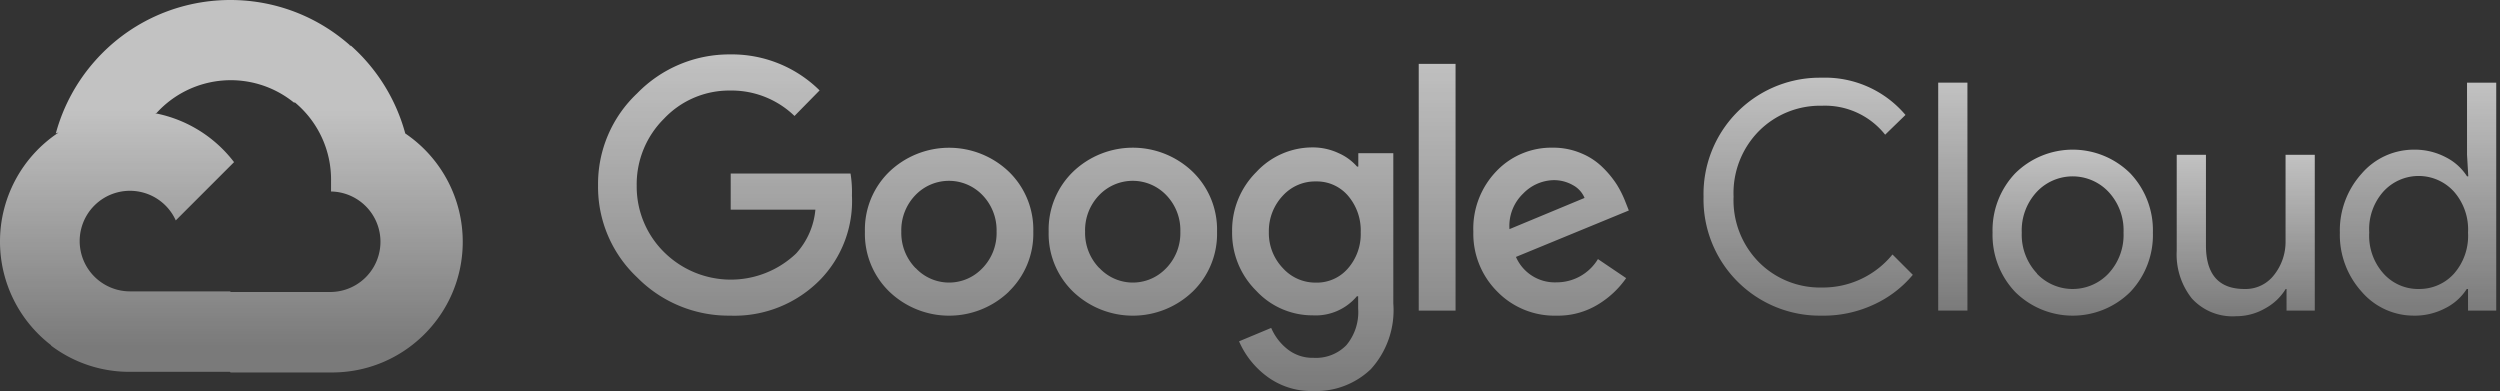
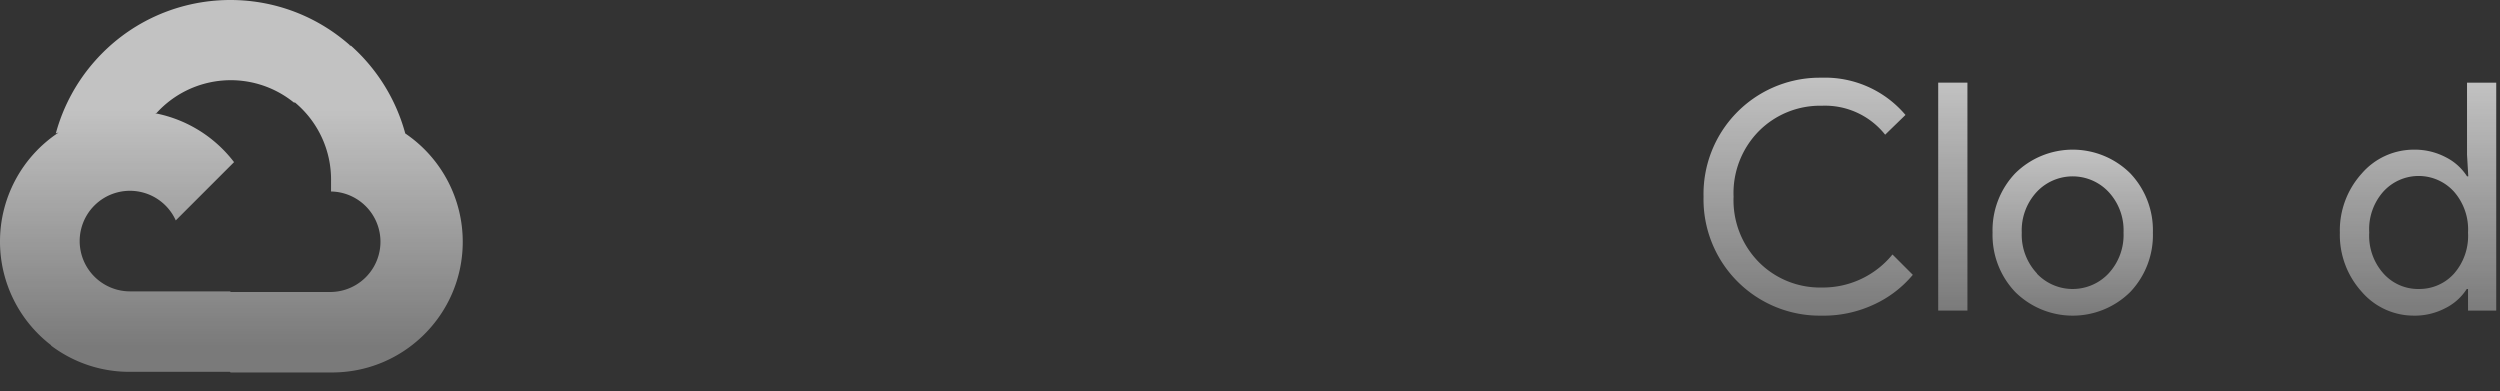
<svg xmlns="http://www.w3.org/2000/svg" width="179" height="28" fill="none">
  <rect width="100%" height="100%" fill="#333333" stroke="none" />
  <path fill-rule="evenodd" clip-rule="evenodd" d="M21.126 7.343h-.082a7.184 7.184 0 00-9.833.747.126.126 0 00-.083.022 9.337 9.337 0 015.63 3.497l-4.173 4.172a3.599 3.599 0 10-4.76 4.76v.001c.465.21.967.32 1.477.32h7.195v.054l.01-.01h7.196a3.598 3.598 0 000-7.195v-.718a7.186 7.186 0 00-2.577-5.65zM3.664 24.703l-.01.04a9.287 9.287 0 005.648 1.88h7.16l.045.045h7.196c5.167.04 9.39-4.117 9.429-9.284a9.36 9.36 0 00-4.115-7.828 12.963 12.963 0 00-3.91-6.304l-.06.06.008-.072c-5.36-4.732-13.54-4.22-18.27 1.14a12.941 12.941 0 00-2.79 5.176c.066-.027.133-.049.2-.066A9.351 9.351 0 000 17.352a9.352 9.352 0 003.654 7.36l.01-.01z" fill="url(#paint0_linear)" fill-opacity=".7" />
-   <path d="M52.288 22.6a9.2 9.2 0 01-6.668-2.738 8.885 8.885 0 01-2.799-6.589 8.903 8.903 0 012.799-6.589 9.2 9.2 0 016.668-2.788 8.932 8.932 0 016.396 2.577l-1.798 1.83a6.482 6.482 0 00-4.598-1.82 6.411 6.411 0 00-4.75 2.021 6.607 6.607 0 00-1.95 4.8 6.593 6.593 0 001.95 4.738 6.78 6.78 0 009.46.112 5.37 5.37 0 001.384-3.143h-6.064v-2.585h8.58a8.37 8.37 0 01.101 1.577 8.09 8.09 0 01-2.213 5.963 8.607 8.607 0 01-6.498 2.635zm19.948-1.718a6.185 6.185 0 01-8.56 0 5.76 5.76 0 01-1.748-4.293 5.766 5.766 0 011.748-4.294 6.197 6.197 0 018.56 0 5.767 5.767 0 011.748 4.294 5.763 5.763 0 01-1.758 4.294h.01zm-6.67-1.686a3.273 3.273 0 004.627.151 3.602 3.602 0 001.162-2.759 3.61 3.61 0 00-1.01-2.617 3.326 3.326 0 00-4.801 0 3.609 3.609 0 00-1.01 2.618 3.6 3.6 0 001.02 2.607h.011zm19.826 1.686a6.185 6.185 0 01-8.56 0 5.76 5.76 0 01-1.748-4.293 5.766 5.766 0 011.748-4.294 6.185 6.185 0 018.56 0 5.766 5.766 0 011.748 4.294 5.752 5.752 0 01-1.748 4.294zm-6.668-1.686a3.273 3.273 0 004.627.151 3.602 3.602 0 001.162-2.759 3.609 3.609 0 00-1.01-2.617 3.324 3.324 0 00-4.8 0 3.609 3.609 0 00-1.01 2.618 3.6 3.6 0 001.02 2.607h.01zm15.317 8.8a5.3 5.3 0 01-3.365-1.072 6.202 6.202 0 01-1.96-2.485l2.302-.961a3.867 3.867 0 001.142 1.505 2.88 2.88 0 001.89.637 3.035 3.035 0 002.354-.91 3.694 3.694 0 00.84-2.626v-.87h-.092a3.855 3.855 0 01-3.162 1.365 5.49 5.49 0 01-4.042-1.758 5.818 5.818 0 01-1.728-4.234 5.876 5.876 0 011.728-4.264 5.476 5.476 0 014.042-1.768 4.355 4.355 0 011.86.413c.502.219.95.547 1.314.96h.091v-.96h2.506V21.73a6.275 6.275 0 01-1.607 4.7 5.66 5.66 0 01-4.113 1.567zm.183-7.76a2.94 2.94 0 002.283-1.01 3.736 3.736 0 00.92-2.588 3.816 3.816 0 00-.92-2.637 2.934 2.934 0 00-2.283-1.01A3.126 3.126 0 0091.86 14a3.688 3.688 0 00-1.01 2.617 3.62 3.62 0 001.01 2.588 3.132 3.132 0 002.364 1.03zm9.994-15.662v17.663h-2.637V4.574h2.637zm7.235 18.027a5.733 5.733 0 01-4.254-1.729 5.851 5.851 0 01-1.708-4.283 5.93 5.93 0 011.647-4.326 5.428 5.428 0 014.041-1.689 5.109 5.109 0 012.021.394 4.772 4.772 0 011.545 1.01c.382.369.72.778 1.01 1.224.235.376.434.771.597 1.181l.272.688-8.082 3.325a3.033 3.033 0 002.91 1.82 3.45 3.45 0 002.961-1.666l2.02 1.364a6.632 6.632 0 01-1.941 1.84 5.501 5.501 0 01-3.039.847zm-3.375-6.195l5.376-2.234a1.85 1.85 0 00-.839-.919 2.74 2.74 0 00-1.384-.354 3.12 3.12 0 00-2.172.961 3.203 3.203 0 00-.981 2.546z" fill="url(#paint1_linear)" fill-opacity=".7" />
  <path d="M130.441 22.6a8.326 8.326 0 01-8.467-8.517 8.326 8.326 0 018.131-8.518c.111-.002.224-.002.336-.002a7.542 7.542 0 015.992 2.667l-1.456 1.414a5.495 5.495 0 00-4.526-2.073 6.18 6.18 0 00-4.497 1.798 6.314 6.314 0 00-1.83 4.71 6.307 6.307 0 001.83 4.71 6.173 6.173 0 004.497 1.797 6.423 6.423 0 005.051-2.365l1.456 1.456a7.947 7.947 0 01-2.798 2.132 8.518 8.518 0 01-3.719.792z" fill="url(#paint2_linear)" fill-opacity=".7" />
  <path d="M140.868 22.237h-2.092V5.917h2.092v16.32z" fill="url(#paint3_linear)" fill-opacity=".7" />
  <path d="M144.285 12.414a5.851 5.851 0 018.245 0 5.914 5.914 0 011.617 4.244 5.914 5.914 0 01-1.617 4.244 5.851 5.851 0 01-8.245 0 5.914 5.914 0 01-1.617-4.244 5.906 5.906 0 011.617-4.244zm1.555 7.176a3.528 3.528 0 004.986.137c.048-.044.093-.092.137-.137a4.045 4.045 0 001.082-2.93 4.029 4.029 0 00-1.082-2.93 3.528 3.528 0 00-4.986-.137c-.048.044-.093.092-.137.138a4.046 4.046 0 00-1.082 2.93 4.036 4.036 0 001.092 2.919l-.01.01z" fill="url(#paint4_linear)" fill-opacity=".7" />
-   <path d="M165.736 22.237h-2.02v-1.545h-.06a3.895 3.895 0 01-1.476 1.394 4.113 4.113 0 01-2.072.555 3.933 3.933 0 01-3.173-1.273 5.066 5.066 0 01-1.082-3.415v-6.871h2.093v6.487c0 2.082.919 3.123 2.758 3.123a2.57 2.57 0 002.123-1.01c.542-.687.831-1.54.819-2.415v-6.185h2.092v11.155h-.002z" fill="url(#paint5_linear)" fill-opacity=".7" />
  <path d="M172.84 22.6a4.911 4.911 0 01-3.739-1.708 6.064 6.064 0 01-1.567-4.234 6.064 6.064 0 011.567-4.234 4.917 4.917 0 013.739-1.708 4.744 4.744 0 012.283.545c.619.31 1.142.781 1.516 1.364h.091l-.091-1.546V5.917h2.092v16.32h-2.02v-1.545h-.092a3.856 3.856 0 01-1.515 1.364 4.738 4.738 0 01-2.264.545zm.344-1.909A3.33 3.33 0 00175.7 19.6a4.097 4.097 0 001.011-2.942 4.1 4.1 0 00-1.011-2.941 3.413 3.413 0 00-5.051 0 4.048 4.048 0 00-1.011 2.93 4.049 4.049 0 001.011 2.929 3.327 3.327 0 002.535 1.116z" fill="url(#paint6_linear)" fill-opacity=".7" />
  <defs>
    <linearGradient id="paint0_linear" x1="8.379" y1="7.93" x2="8.379" y2="24.713" gradientUnits="userSpaceOnUse">
      <stop stop-color="#fff" />
      <stop offset="1" stop-color="#fff" stop-opacity=".5" />
    </linearGradient>
    <linearGradient id="paint1_linear" x1="79.722" y1="3.882" x2="79.722" y2="28" gradientUnits="userSpaceOnUse">
      <stop stop-color="#fff" />
      <stop offset="1" stop-color="#fff" stop-opacity=".5" />
    </linearGradient>
    <linearGradient id="paint2_linear" x1="129.464" y1="5.549" x2="129.465" y2="22.602" gradientUnits="userSpaceOnUse">
      <stop stop-color="#fff" />
      <stop offset="1" stop-color="#fff" stop-opacity=".5" />
    </linearGradient>
    <linearGradient id="paint3_linear" x1="139.822" y1="5.908" x2="139.826" y2="22.237" gradientUnits="userSpaceOnUse">
      <stop stop-color="#fff" />
      <stop offset="1" stop-color="#fff" stop-opacity=".5" />
    </linearGradient>
    <linearGradient id="paint4_linear" x1="148.407" y1="10.709" x2="148.408" y2="22.601" gradientUnits="userSpaceOnUse">
      <stop stop-color="#fff" />
      <stop offset="1" stop-color="#fff" stop-opacity=".5" />
    </linearGradient>
    <linearGradient id="paint5_linear" x1="160.792" y1="11.075" x2="160.792" y2="22.65" gradientUnits="userSpaceOnUse">
      <stop stop-color="#fff" />
      <stop offset="1" stop-color="#fff" stop-opacity=".5" />
    </linearGradient>
    <linearGradient id="paint6_linear" x1="173.131" y1="5.907" x2="173.132" y2="22.601" gradientUnits="userSpaceOnUse">
      <stop stop-color="#fff" />
      <stop offset="1" stop-color="#fff" stop-opacity=".5" />
    </linearGradient>
  </defs>
</svg>